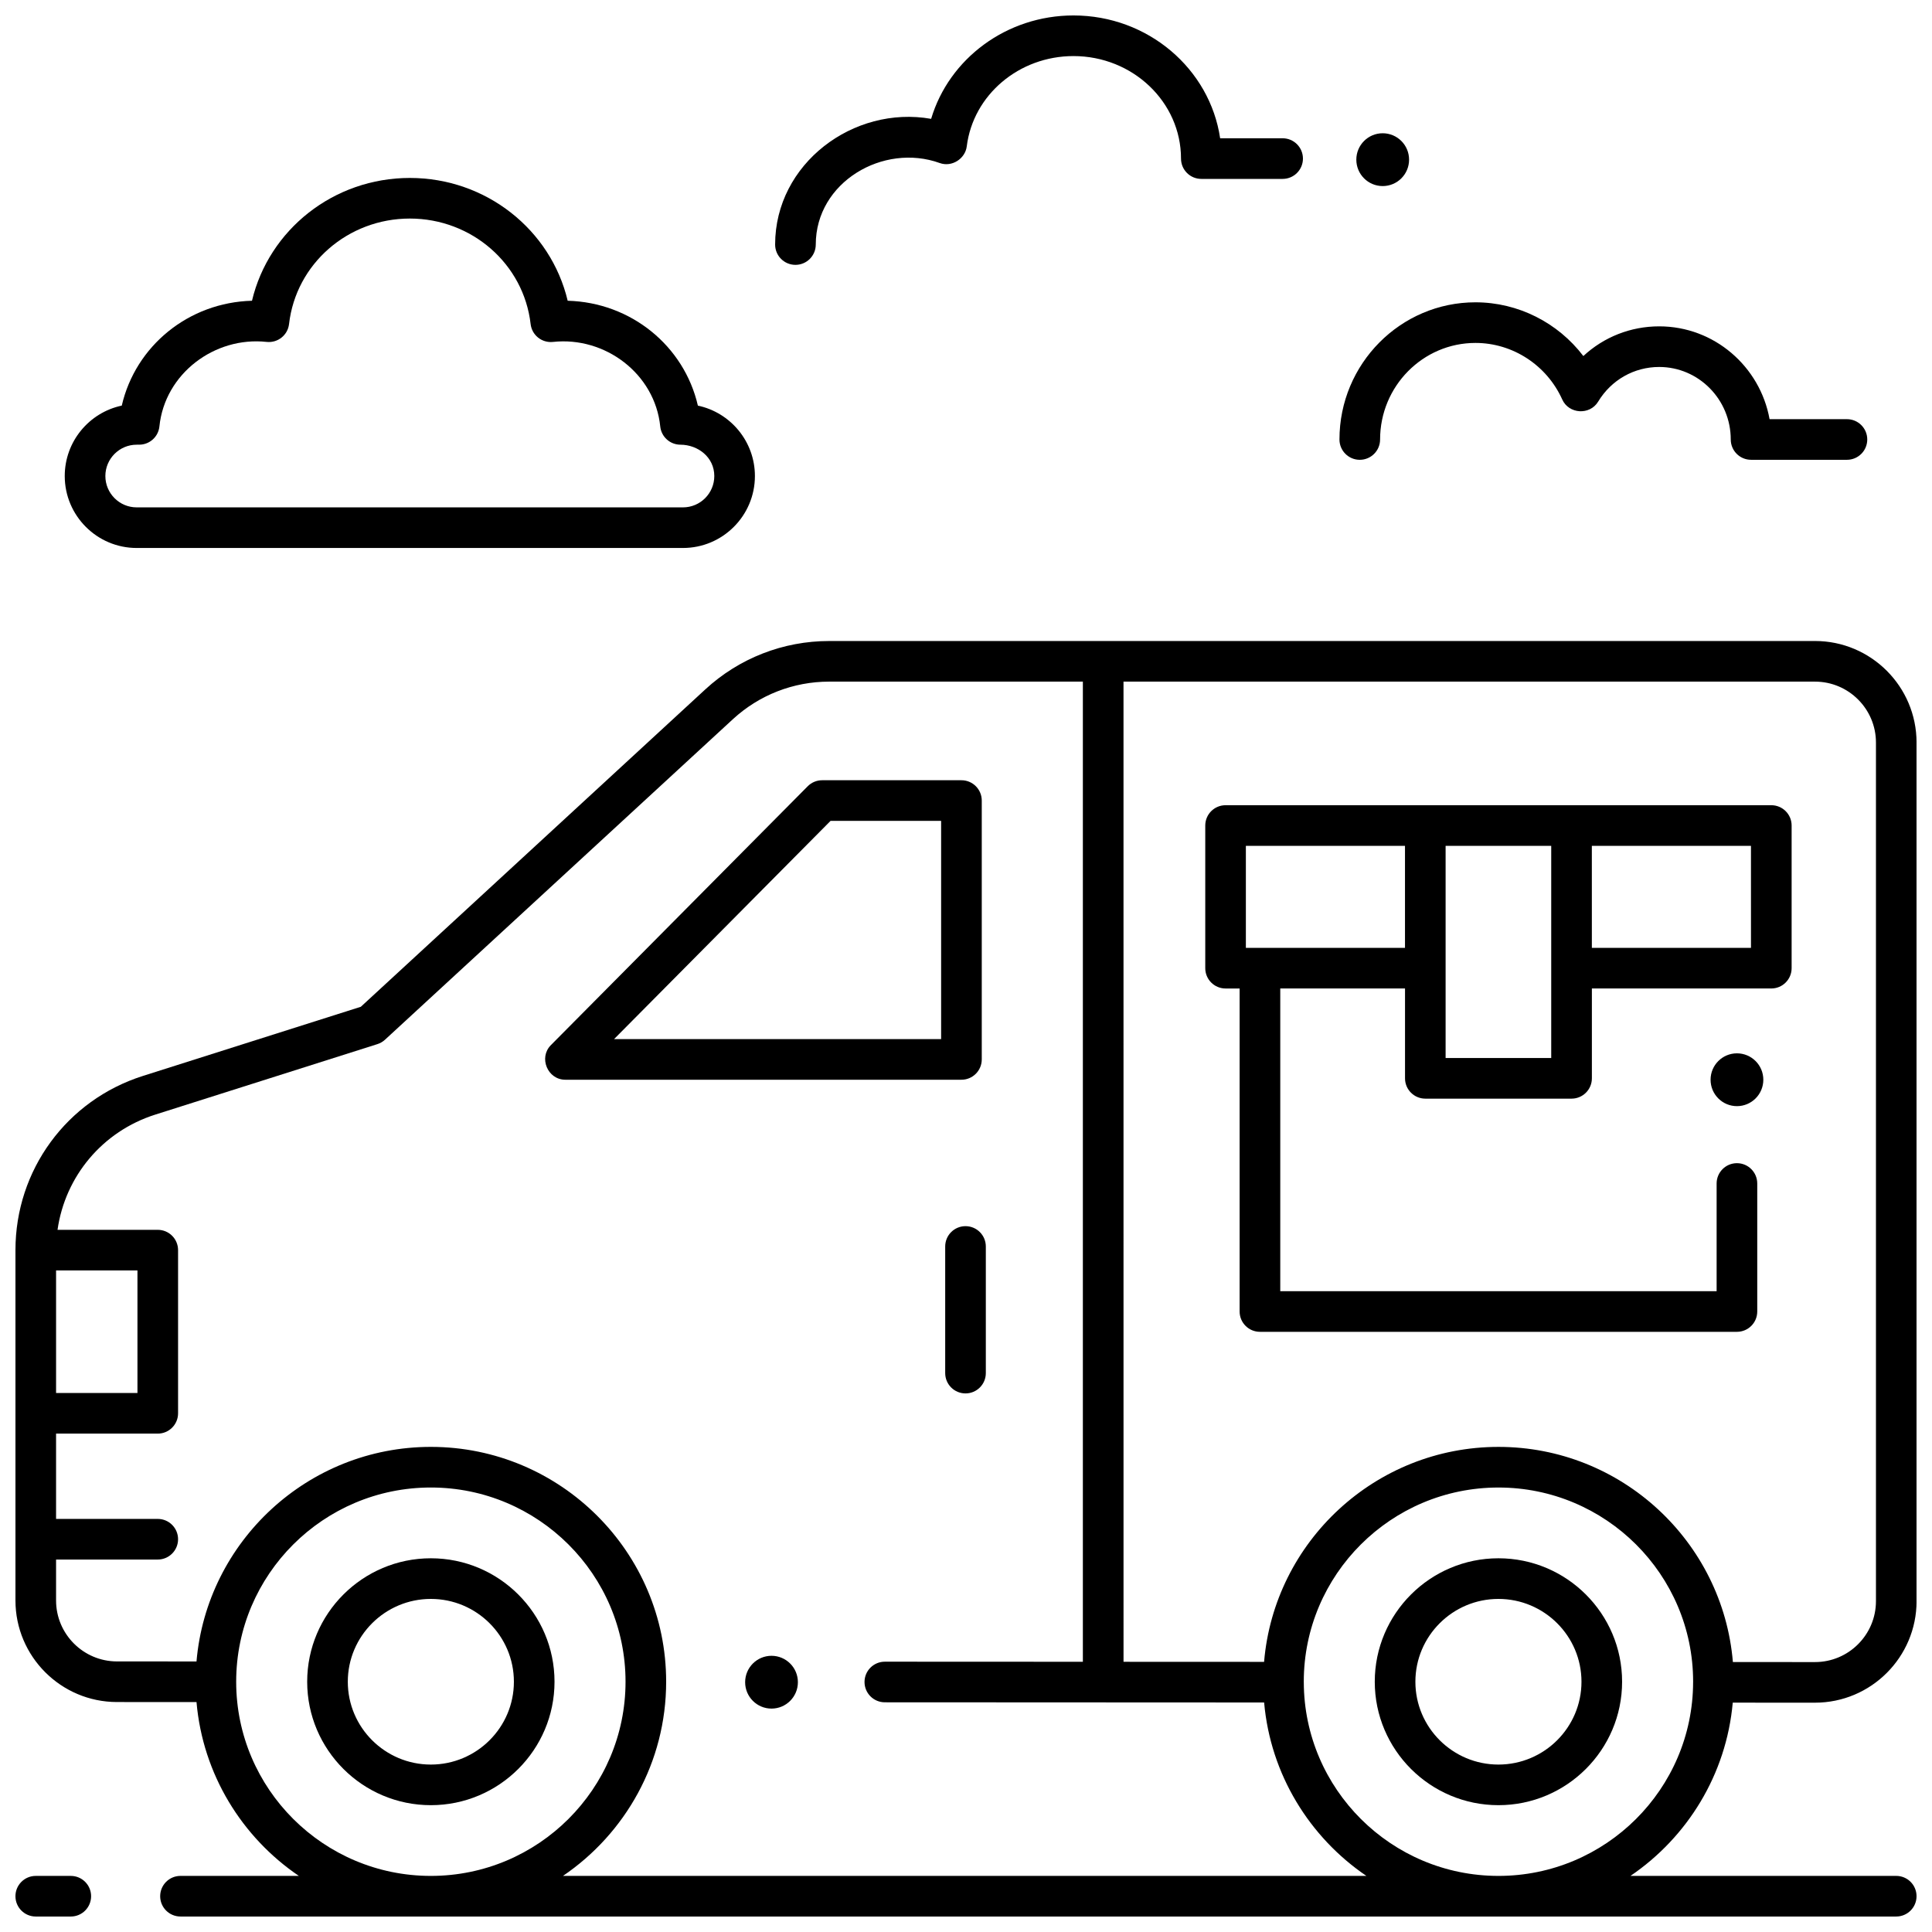
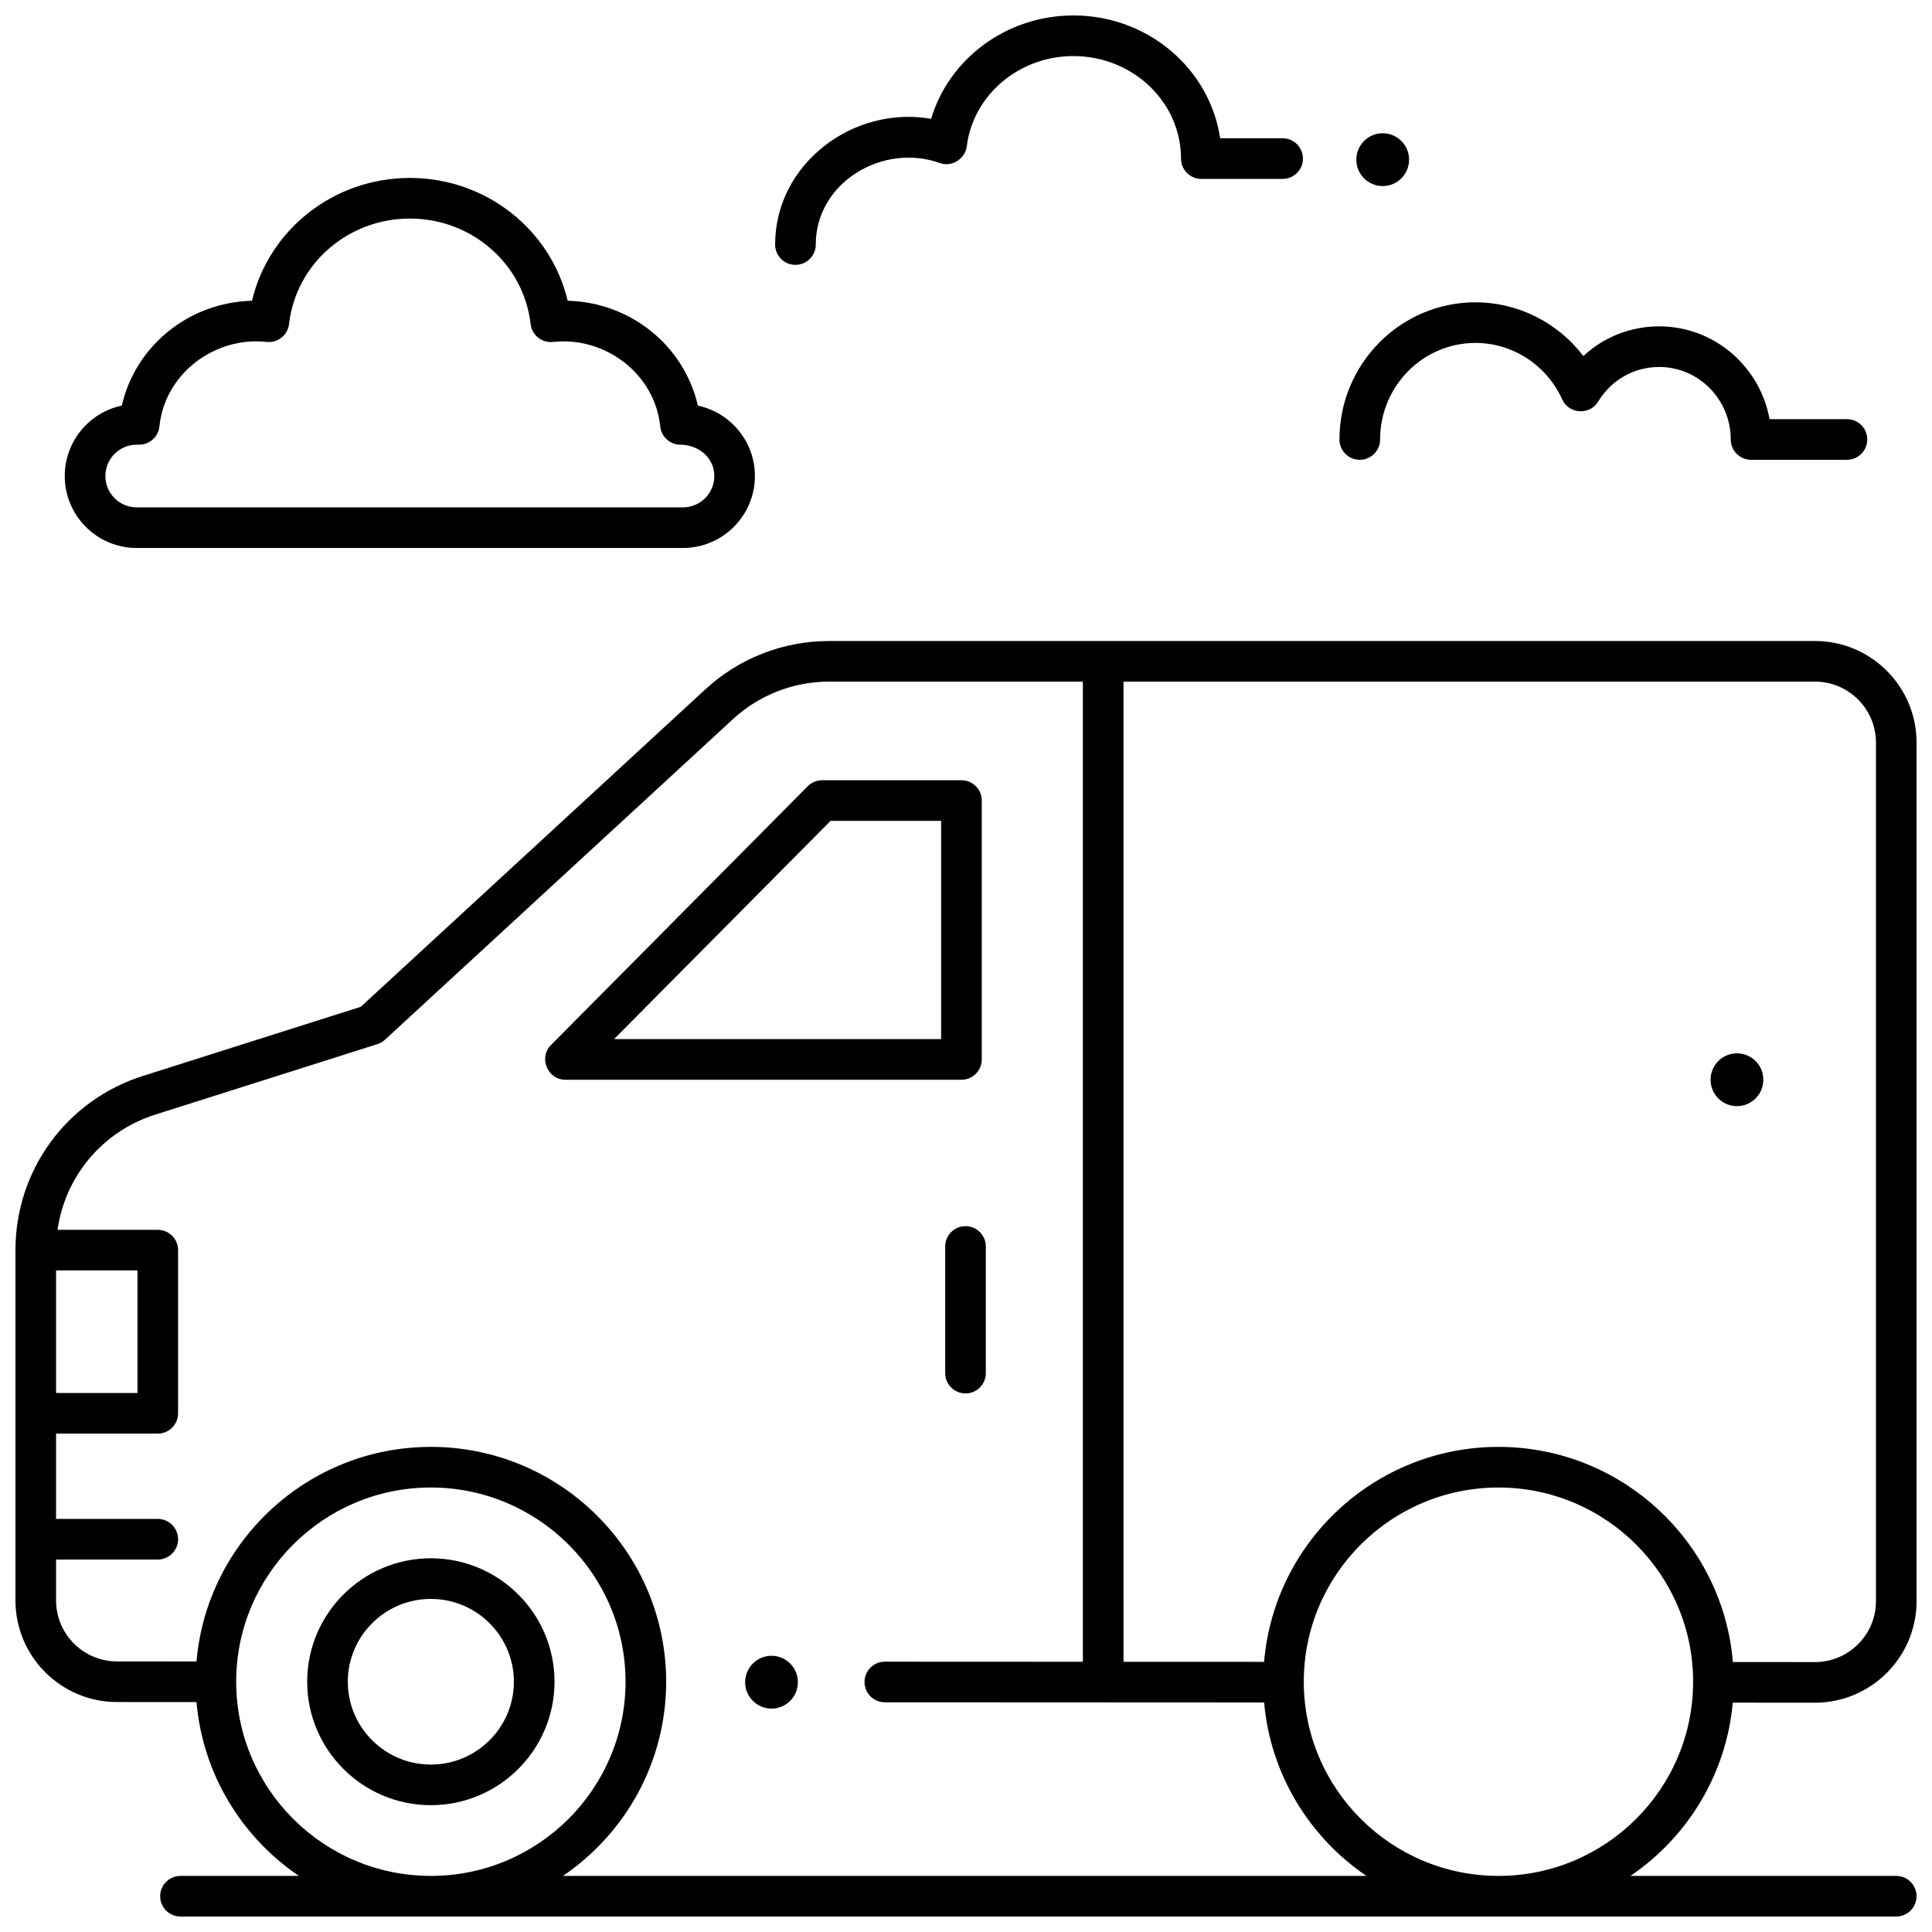
<svg xmlns="http://www.w3.org/2000/svg" width="800px" height="800px" version="1.1" viewBox="144 144 512 512">
  <defs>
    <clipPath id="c">
      <path d="m148.09 313h503.81v338.9h-503.81z" />
    </clipPath>
    <clipPath id="b">
-       <path d="m148.09 641h20.906v10.902h-20.906z" />
-     </clipPath>
+       </clipPath>
    <clipPath id="a">
      <path d="m349 148.09h141v66.906h-141z" />
    </clipPath>
  </defs>
  <path d="m398.79 430.14h-104.98c-4.691 0-7.125-5.844-3.82-9.172l68.062-68.602c1.012-1.02 2.387-1.594 3.82-1.594h36.922c2.973 0 5.383 2.41 5.383 5.383v68.602c-0.004 2.977-2.414 5.383-5.387 5.383zm-92.059-10.766h86.676v-57.836h-29.297z" />
  <path d="m399.87 513.27c-2.973 0-5.383-2.41-5.383-5.383v-33.559c0-2.973 2.41-5.383 5.383-5.383 2.973 0 5.383 2.41 5.383 5.383v33.559c0 2.973-2.41 5.383-5.383 5.383z" />
-   <path d="m541.1 622.39c-18.07 0-32.773-14.676-32.773-32.715s14.703-32.715 32.773-32.715c18.07 0 32.773 14.676 32.773 32.715s-14.703 32.715-32.773 32.715zm0-54.66c-12.137 0-22.008 9.848-22.008 21.949 0 12.102 9.871 21.949 22.008 21.949 12.137 0 22.008-9.848 22.008-21.949 0-12.105-9.875-21.949-22.008-21.949z" />
  <path d="m258.18 622.39c-18.07 0-32.773-14.676-32.773-32.715s14.703-32.715 32.773-32.715c18.07 0 32.773 14.676 32.773 32.715s-14.703 32.715-32.773 32.715zm0-54.66c-12.137 0-22.008 9.848-22.008 21.949 0 12.102 9.871 21.949 22.008 21.949 12.137 0 22.008-9.848 22.008-21.949 0-12.105-9.871-21.949-22.008-21.949z" />
-   <path d="m613.41 357.39h-144.62c-2.973 0-5.383 2.41-5.383 5.383v37.805c0 2.973 2.41 5.383 5.383 5.383h3.723v85.602c0 2.973 2.41 5.383 5.383 5.383h126.41c2.973 0 5.383-2.41 5.383-5.383v-33.926c0-2.973-2.41-5.383-5.383-5.383-2.973 0-5.383 2.41-5.383 5.383v28.543l-115.64-0.004v-80.219h33.062v23.812c0 2.973 2.41 5.383 5.383 5.383h38.754c2.973 0 5.383-2.41 5.383-5.383v-23.812h47.551c2.973 0 5.383-2.41 5.383-5.383v-37.801c0.004-2.973-2.41-5.383-5.379-5.383zm-97.074 37.805h-42.168v-27.039h42.168zm38.754 29.195h-27.988v-56.234h27.988zm52.938-29.195h-42.168l-0.004-27.039h42.168z" />
  <g clip-path="url(#c)">
    <path d="m603.2 595.22 21.797 0.008c14.84 0 26.914-12.074 26.914-26.914l-0.004-227.53c0-14.84-12.074-26.914-26.914-26.914l-261.25 0.004c-12.195 0-23.852 4.551-32.824 12.816l-91.301 84.117-57.73 18.32c-20.215 6.41-33.793 24.965-33.793 46.168v92.848c0 14.836 12.07 26.906 26.902 26.914l21.078 0.008c1.656 19.133 12.027 35.812 27.117 46.066h-31.363c-2.973 0-5.383 2.41-5.383 5.383 0 2.973 2.41 5.383 5.383 5.383h454.69c2.973 0 5.383-2.41 5.383-5.383 0-2.973-2.41-5.383-5.383-5.383h-70.426c15.047-10.227 25.402-26.844 27.102-45.914zm-161.46-270.58h183.26c8.902 0 16.148 7.242 16.148 16.148v227.53c0 8.902-7.242 16.148-16.145 16.148l-21.77-0.008c-2.664-31.879-29.5-57.016-62.121-57.016-32.605 0-59.43 25.109-62.117 56.969l-37.25-0.016zm-282.88 156.04h21.566v32.477h-21.566zm47.73 109.01v-0.023c0.004-28.375 23.145-51.461 51.59-51.461 28.449 0 51.594 23.086 51.594 51.465s-23.145 51.465-51.594 51.465c-28.441 0-51.578-23.074-51.59-51.445zm86.605 51.445c16.492-11.211 27.344-30.094 27.344-51.465 0-34.312-27.973-62.23-62.355-62.23-32.57 0-59.371 25.055-62.109 56.863l-21.074-0.008c-8.898-0.004-16.141-7.246-16.141-16.148v-10.852h26.949c2.973 0 5.383-2.41 5.383-5.383 0-2.973-2.41-5.383-5.383-5.383h-26.949v-22.605h26.949c2.973 0 5.383-2.41 5.383-5.383v-43.242c0-2.973-2.41-5.383-5.383-5.383h-26.562c2.019-14.184 11.914-26.094 25.895-30.531l58.871-18.68c0.75-0.238 1.438-0.637 2.019-1.172l92.18-84.926c6.977-6.43 16.043-9.969 25.531-9.969h67.227v259.75l-52.477-0.023h-0.004c-2.973 0-5.383 2.406-5.383 5.379 0 2.973 2.406 5.383 5.379 5.383l100.52 0.047c1.684 19.09 12.047 35.727 27.105 45.961zm247.91 0c-28.406 0-51.52-23.02-51.586-51.34l-0.004-0.137c0.008-28.371 23.148-51.449 51.59-51.449 28.438 0 51.574 23.07 51.59 51.434 0 0.055-0.004 0.113-0.004 0.145v0.008c-0.066 28.32-23.18 51.34-51.586 51.34z" />
  </g>
  <g clip-path="url(#b)">
    <path d="m162.76 651.9h-9.285c-2.973 0-5.383-2.41-5.383-5.383 0-2.973 2.41-5.383 5.383-5.383h9.285c2.973 0 5.383 2.41 5.383 5.383 0 2.973-2.41 5.383-5.383 5.383z" />
  </g>
  <path d="m325 289.22h-144.78c-10.512 0-19.062-8.555-19.062-19.07 0-9.164 6.492-16.836 15.113-18.66 3.648-15.809 17.699-27.344 34.508-27.789 4.492-18.867 21.66-32.543 41.832-32.543s37.34 13.68 41.832 32.543c16.805 0.449 30.859 11.98 34.504 27.793 8.621 1.824 15.113 9.496 15.113 18.66 0 10.512-8.551 19.066-19.059 19.066zm-144.78-27.371c-4.574 0-8.297 3.727-8.297 8.305s3.723 8.305 8.297 8.305h144.78c4.574 0 8.297-3.727 8.297-8.305 0-4.977-4.316-8.285-8.969-8.305-2.762 0-5.074-2.09-5.356-4.836-1.426-13.992-14.645-23.898-28.422-22.398-2.953 0.312-5.594-1.797-5.93-4.738-1.832-15.938-15.59-27.957-32.012-27.957s-30.184 12.02-32.008 27.953c-0.336 2.941-2.988 5.051-5.93 4.738-13.777-1.5-26.996 8.398-28.426 22.398-0.281 2.746-2.594 4.836-5.356 4.836z" />
  <path d="m633.46 265.85h-25.41c-2.973 0-5.383-2.41-5.383-5.383 0-10.598-8.508-19.215-18.965-19.215-6.648 0-12.699 3.434-16.18 9.191-2.207 3.644-7.766 3.305-9.512-0.574-4.102-9.105-13.129-14.988-23-14.988-13.934 0-25.273 11.48-25.273 25.59 0 2.973-2.41 5.383-5.383 5.383-2.973 0-5.383-2.41-5.383-5.383 0-20.043 16.168-36.355 36.039-36.355 11.32 0 21.859 5.402 28.594 14.238 5.402-5.019 12.496-7.867 20.102-7.867 14.57 0 26.727 10.625 29.25 24.598h20.504c2.973 0 5.383 2.41 5.383 5.383s-2.41 5.383-5.383 5.383z" />
  <g clip-path="url(#a)">
    <path d="m354.8 214.19c-2.973 0-5.383-2.41-5.383-5.383 0-21.43 20.758-36.949 41.344-33.312 4.758-15.977 20.004-27.402 37.723-27.402 19.758 0 36.152 14.172 38.867 32.551h16.559c2.973 0 5.383 2.41 5.383 5.383s-2.41 5.383-5.383 5.383h-21.547c-2.973 0-5.383-2.41-5.383-5.383 0-14.98-12.781-27.168-28.496-27.168-14.434 0-26.594 10.293-28.285 23.941-0.395 3.207-3.887 5.586-7.168 4.402-14.938-5.383-32.844 5.043-32.844 21.605-0.004 2.977-2.414 5.383-5.387 5.383z" />
  </g>
  <path d="m355.45 589.8c0 3.863-3.129 6.996-6.992 6.996-3.859 0-6.988-3.133-6.988-6.996s3.129-6.996 6.988-6.996c3.863 0 6.992 3.133 6.992 6.996" />
  <path d="m611.3 430.14c0 3.867-3.129 7-6.992 7-3.859 0-6.988-3.133-6.988-7 0-3.863 3.129-6.996 6.988-6.996 3.863 0 6.992 3.133 6.992 6.996" />
  <path d="m517.42 186.31c0 3.867-3.129 7-6.992 7-3.859 0-6.988-3.133-6.988-7 0-3.863 3.129-6.996 6.988-6.996 3.863 0 6.992 3.133 6.992 6.996" />
</svg>